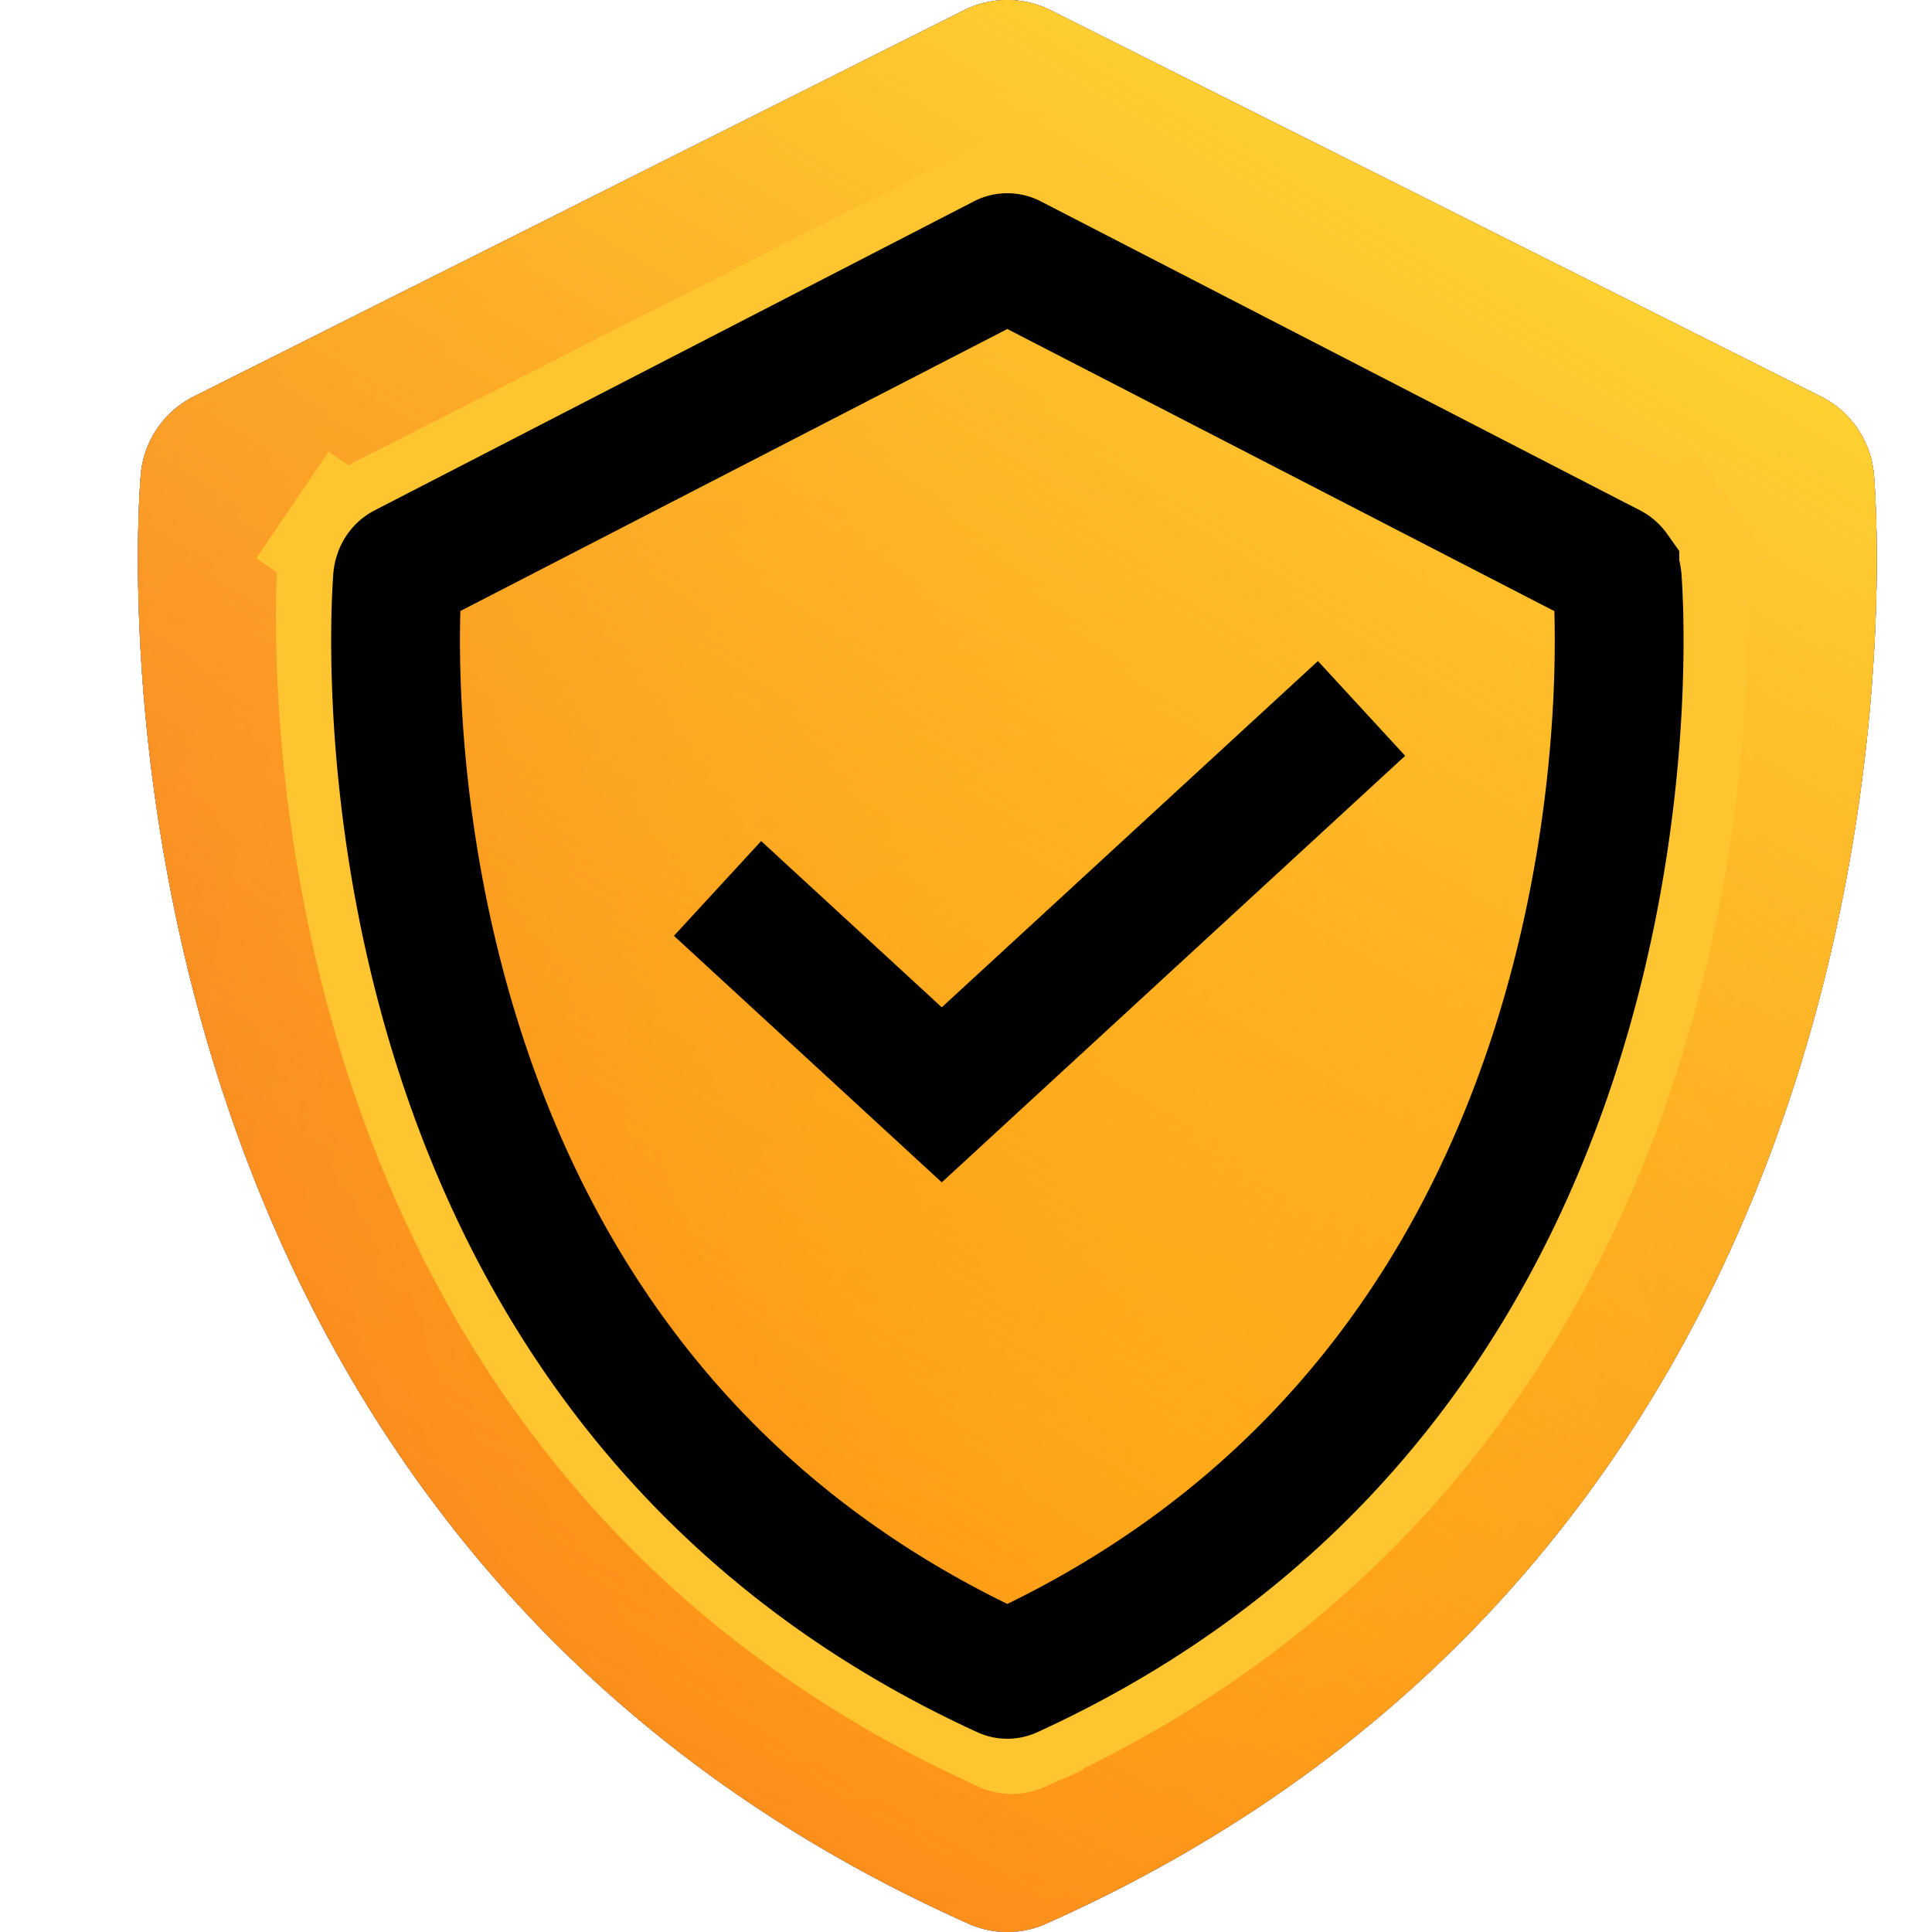
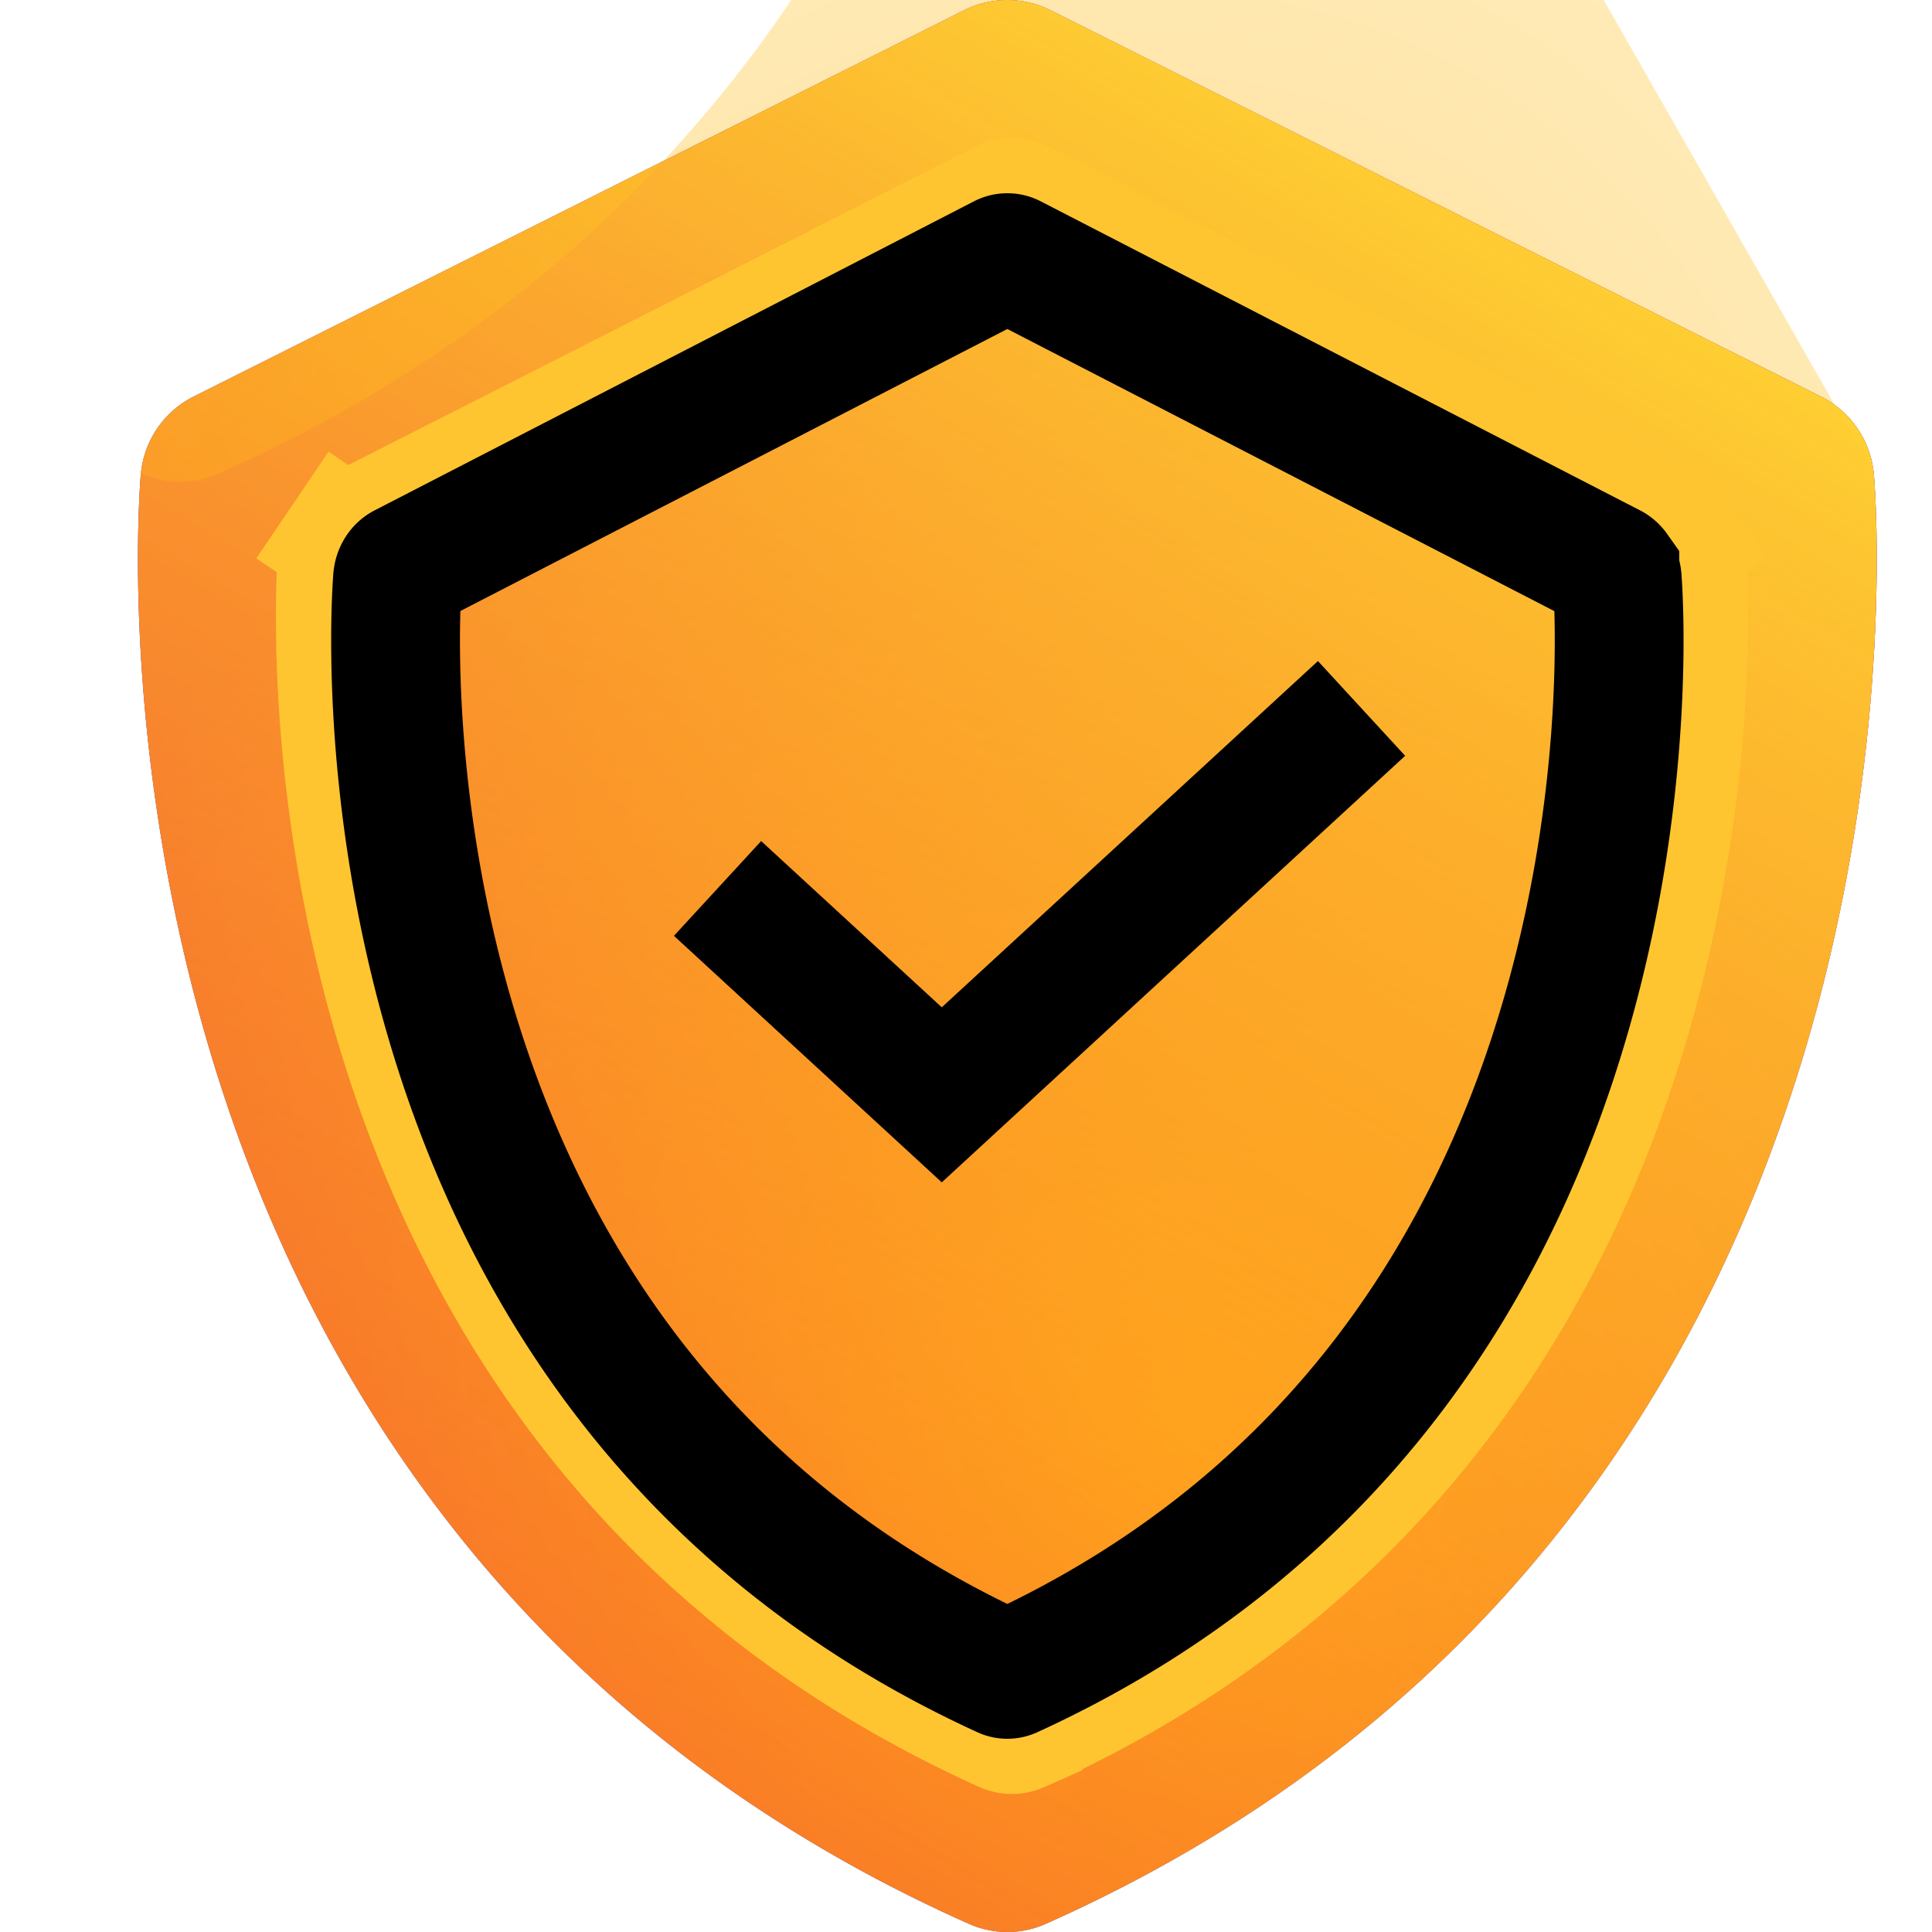
<svg xmlns="http://www.w3.org/2000/svg" width="50" height="50" fill="none">
-   <path d="M48.493 12.25a2.5 2.5 0 0 0-1.366-1.987L27.185.264a2.49 2.49 0 0 0-2.232 0l-19.942 10a2.5 2.5 0 0 0-1.364 1.987c-.027.267-2.395 26.914 21.411 37.53a2.45 2.45 0 0 0 2.024 0c23.807-10.616 21.439-37.26 21.411-37.53z" fill="#4633B9" />
  <path d="M48.493 12.25a2.5 2.5 0 0 0-1.366-1.987L27.185.264a2.49 2.49 0 0 0-2.232 0l-19.942 10a2.5 2.5 0 0 0-1.364 1.987c-.027.267-2.395 26.914 21.411 37.53a2.45 2.45 0 0 0 2.024 0c23.807-10.616 21.439-37.26 21.411-37.53z" fill="#1767F9" />
-   <path d="M48.493 12.25a2.5 2.5 0 0 0-1.366-1.987L27.185.264a2.49 2.49 0 0 0-2.232 0l-19.942 10a2.5 2.5 0 0 0-1.364 1.987c-.027.267-2.395 26.914 21.411 37.53a2.45 2.45 0 0 0 2.024 0c23.807-10.616 21.439-37.26 21.411-37.53z" fill="#4BB1BC" />
  <path d="M48.493 12.25a2.5 2.5 0 0 0-1.366-1.987L27.185.264a2.49 2.49 0 0 0-2.232 0l-19.942 10a2.5 2.5 0 0 0-1.364 1.987c-.027.267-2.395 26.914 21.411 37.53a2.45 2.45 0 0 0 2.024 0c23.807-10.616 21.439-37.26 21.411-37.53z" fill="url(#a)" />
-   <path d="M48.493 12.25a2.5 2.5 0 0 0-1.366-1.987L27.185.264a2.49 2.49 0 0 0-2.232 0l-19.942 10a2.5 2.5 0 0 0-1.364 1.987c-.027.267-2.395 26.914 21.411 37.53a2.45 2.45 0 0 0 2.024 0c23.807-10.616 21.439-37.26 21.411-37.53z" fill="url(#b)" fill-opacity=".5" />
+   <path d="M48.493 12.25a2.5 2.5 0 0 0-1.366-1.987L27.185.264a2.49 2.49 0 0 0-2.232 0l-19.942 10a2.5 2.5 0 0 0-1.364 1.987a2.45 2.45 0 0 0 2.024 0c23.807-10.616 21.439-37.26 21.411-37.53z" fill="url(#b)" fill-opacity=".5" />
  <path d="M48.493 12.25a2.5 2.5 0 0 0-1.366-1.987L27.185.264a2.49 2.49 0 0 0-2.232 0l-19.942 10a2.5 2.5 0 0 0-1.364 1.987c-.027.267-2.395 26.914 21.411 37.53a2.45 2.45 0 0 0 2.024 0c23.807-10.616 21.439-37.26 21.411-37.53z" fill="url(#c)" />
  <path d="M43.512 14.233v.005c.002.017.492 5.54-1.437 12.124-1.92 6.554-6.203 14.065-15.716 18.36l-.008.004a.4.4 0 0 1-.325 0l-.008-.004c-9.513-4.295-13.795-11.806-15.716-18.36C8.378 19.795 8.86 14.284 8.864 14.24v-.004a.5.5 0 0 1 .084-.231l-1.38-.935 1.38.935a.46.46 0 0 1 .169-.152l16.88-8.57h.001a.42.42 0 0 1 .379 0l16.883 8.572h.002a.45.45 0 0 1 .168.15l1.38-.936-1.38.936a.5.5 0 0 1 .082.228z" stroke="#FFC530" stroke-width="3.333" />
  <path d="M41.852 14.96v.004c.005.056.443 5.181-1.318 11.283-1.76 6.103-5.68 13.077-14.371 17.063l-.009.004a.2.2 0 0 1-.168 0l-.008-.004c-8.692-3.986-12.611-10.96-14.372-17.064-1.757-6.092-1.323-11.21-1.317-11.28v-.004a.4.4 0 0 1 .06-.172.3.3 0 0 1 .108-.1l15.509-7.997a.22.22 0 0 1 .207 0l15.511 7.999h.002q.058.03.106.098a.4.4 0 0 1 .06.17z" stroke="#000" stroke-width="3.333" />
  <path d="m18.57 22.993 5.803 5.341 10.864-10" stroke="#000" stroke-width="3.333" />
  <defs>
    <radialGradient id="a" cx="0" cy="0" r="1" gradientUnits="userSpaceOnUse" gradientTransform="matrix(-12 26.191 -28.951 -13.264 30.57 36.905)">
      <stop stop-color="#FF8A1E" />
      <stop offset="1" stop-color="#EF4141" />
    </radialGradient>
    <radialGradient id="b" cx="0" cy="0" r="1" gradientUnits="userSpaceOnUse" gradientTransform="rotate(-154.269 15.72 9.875)scale(54.843 69.433)">
      <stop stop-color="#FFA901" />
      <stop offset="1" stop-color="#FFC701" stop-opacity="0" />
    </radialGradient>
    <linearGradient id="c" x1="40.998" y1="0" x2="-.138" y2="69.554" gradientUnits="userSpaceOnUse">
      <stop stop-color="#FFDF35" />
      <stop offset="1" stop-color="#FF8A01" stop-opacity="0" />
    </linearGradient>
  </defs>
</svg>